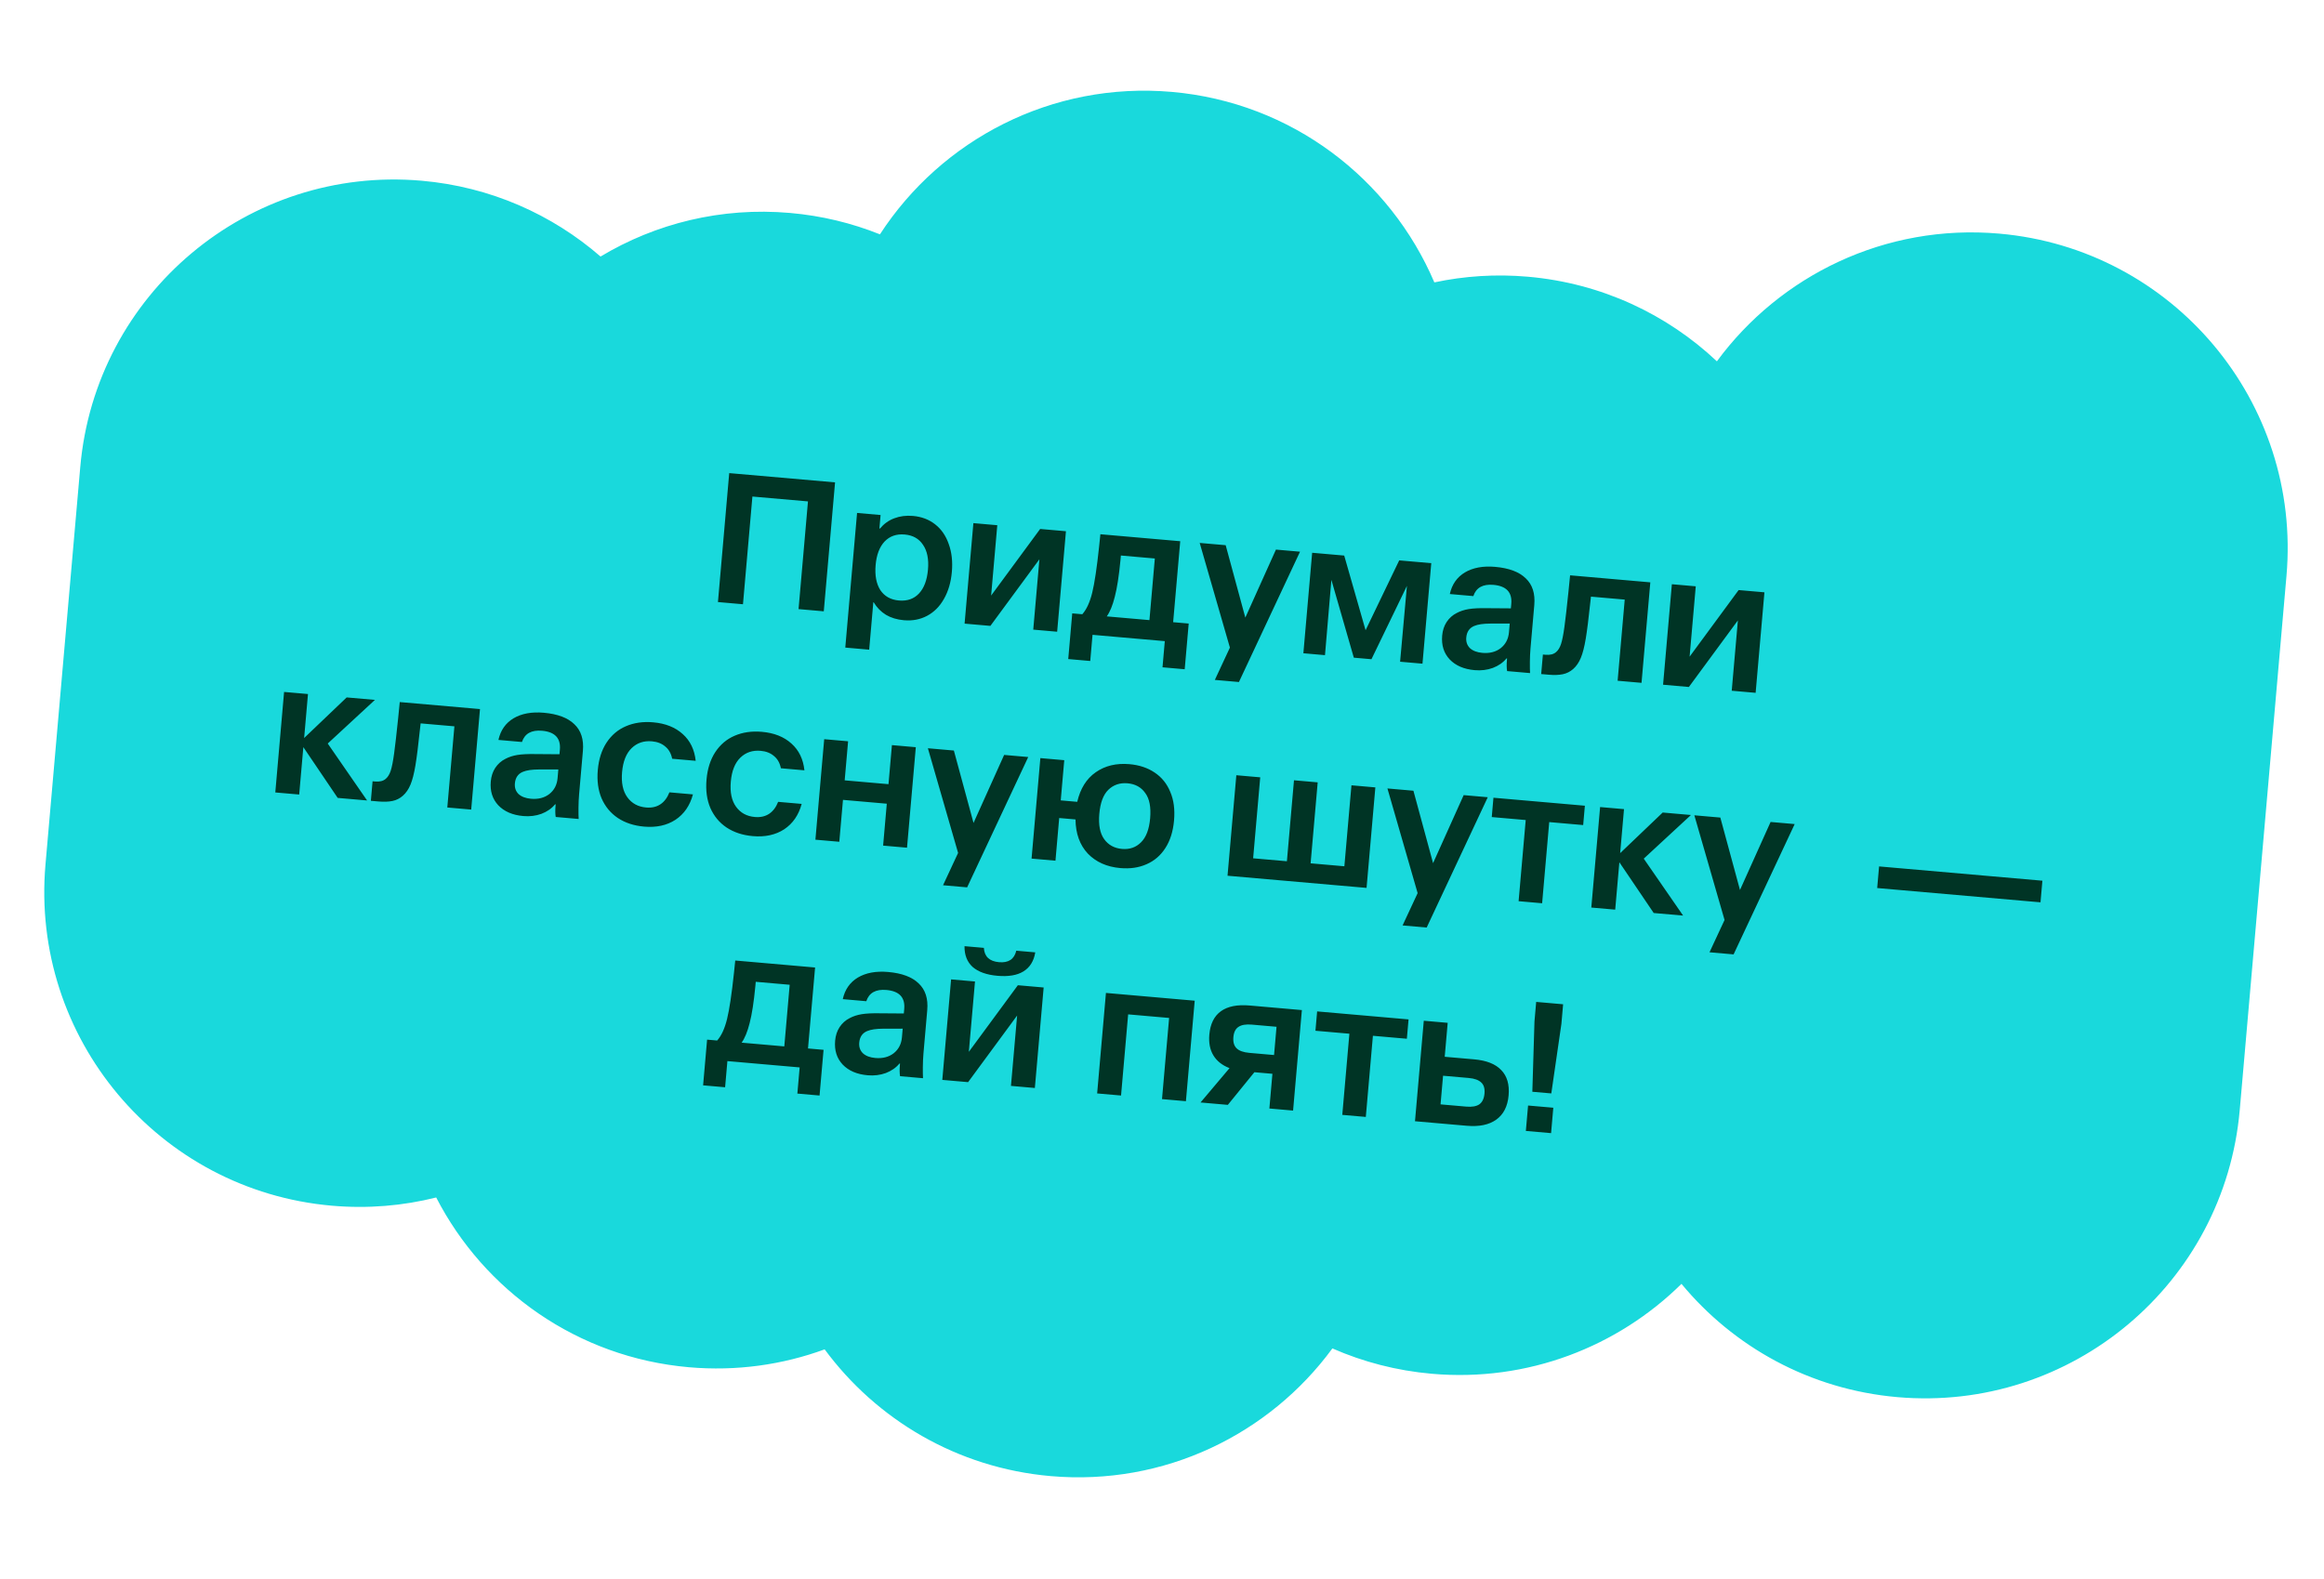
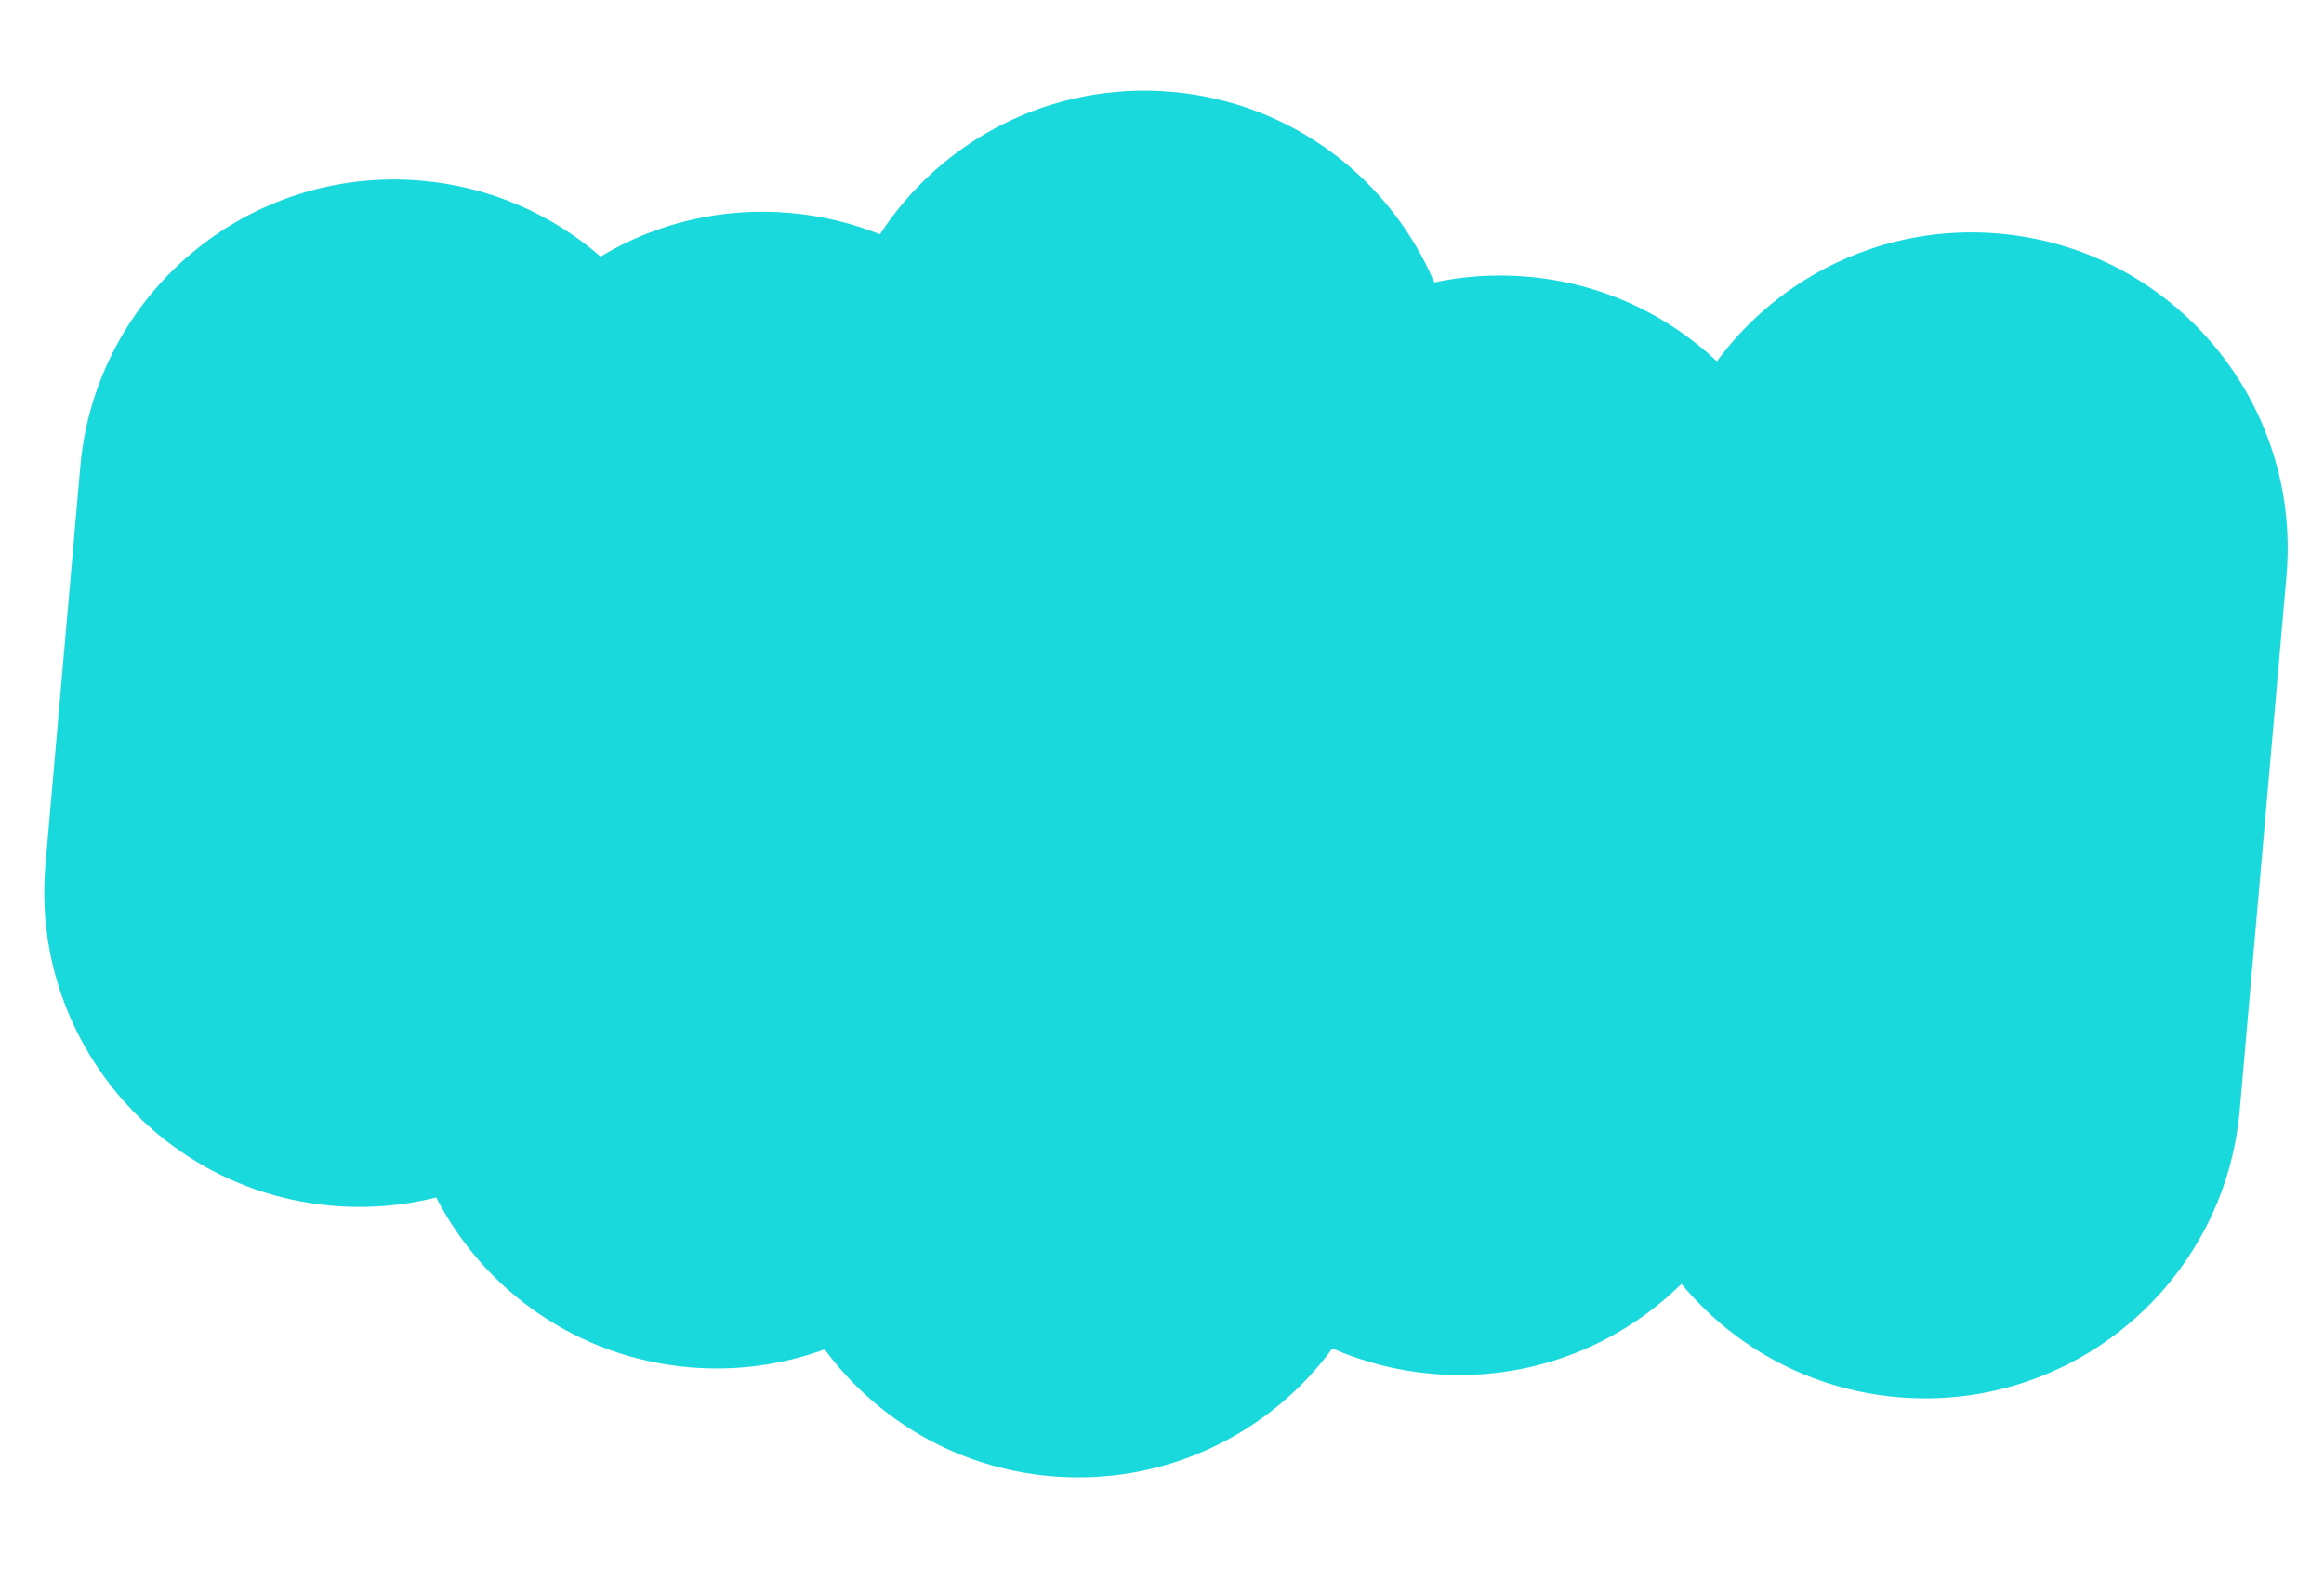
<svg xmlns="http://www.w3.org/2000/svg" width="509" height="346" viewBox="0 0 509 346" fill="none">
  <path fill-rule="evenodd" clip-rule="evenodd" d="M180.614 295.607C191.961 310.972 209.597 321.579 230.121 323.375C255.044 325.555 278.029 314.201 291.818 295.402C298.553 298.357 305.877 300.281 313.61 300.957C334.657 302.798 354.326 295.018 368.275 281.26C379.669 295.022 396.354 304.394 415.56 306.074C453.642 309.406 487.215 281.235 490.547 243.153L500.782 126.165C504.114 88.083 475.943 54.51 437.861 51.178C412.897 48.994 389.871 60.346 376.031 79.154C365.101 68.859 350.757 62.03 334.637 60.62C327.599 60.004 320.715 60.464 314.148 61.864C304.479 39.179 282.933 22.432 256.652 20.133C230.331 17.83 206.172 30.623 192.722 51.338C186.574 48.872 179.963 47.257 173.022 46.65C157.948 45.331 143.582 48.964 131.531 56.2C120.92 46.981 107.404 40.91 92.33 39.591C54.367 36.269 20.9 64.352 17.579 102.314L9.961 189.385C6.64 227.348 34.722 260.815 72.685 264.136C80.572 264.826 88.265 264.161 95.534 262.333C106.02 282.688 126.402 297.383 150.898 299.526C161.319 300.438 171.401 298.983 180.614 295.607Z" fill="#19D9DC" />
-   <path d="M159.714 103.646L182.894 105.674L180.423 133.922L174.898 133.439L176.962 109.843L164.79 108.778L162.726 132.374L157.243 131.894L159.714 103.646ZM199.962 113.028C201.846 113.192 203.466 113.808 204.824 114.876C206.182 115.944 207.172 117.384 207.795 119.196C208.448 120.984 208.675 123.013 208.476 125.284C208.277 127.555 207.7 129.527 206.744 131.202C205.819 132.851 204.595 134.083 203.072 134.899C201.55 135.715 199.847 136.04 197.964 135.875C196.468 135.744 195.163 135.351 194.048 134.696C192.936 134.012 192.039 133.097 191.358 131.949L191.275 131.941L190.367 142.327L185.133 141.869L187.713 112.374L192.864 112.825L192.606 115.775L192.731 115.785C193.603 114.746 194.645 114 195.857 113.547C197.098 113.07 198.467 112.897 199.962 113.028ZM196.877 131.552C198.704 131.712 200.173 131.199 201.281 130.012C202.39 128.826 203.044 127.083 203.245 124.784C203.444 122.513 203.086 120.71 202.17 119.374C201.284 118.013 199.942 117.254 198.141 117.096C196.341 116.939 194.873 117.452 193.737 118.636C192.629 119.823 191.976 121.538 191.78 123.781C191.581 126.052 191.924 127.882 192.807 129.271C193.72 130.634 195.077 131.395 196.877 131.552ZM227.812 115.883L233.462 116.377L231.535 138.394L226.301 137.936L227.65 122.524L216.913 137.115L211.263 136.62L213.189 114.603L218.424 115.061L217.075 130.473L227.812 115.883ZM260.347 136.603L259.472 146.615L254.611 146.189L255.113 140.457L239.285 139.072L238.784 144.805L233.965 144.383L234.841 134.372L237.043 134.564C237.97 133.529 238.694 131.96 239.213 129.856C239.734 127.725 240.239 124.351 240.726 119.733L241.004 117.037L258.493 118.567L256.941 136.305L260.347 136.603ZM251.748 135.851L252.93 122.35L245.494 121.699L245.41 122.655C245.077 126.142 244.66 128.84 244.158 130.75C243.686 132.634 243.1 134.062 242.402 135.033L251.748 135.851ZM279.455 120.401L284.73 120.862L271.349 149.412L266.074 148.95L269.372 141.872L262.755 118.94L268.446 119.438L272.751 135.302L279.455 120.401ZM287.388 121.095L294.408 121.709L299.089 138.067L306.455 122.763L313.476 123.377L311.55 145.394L306.648 144.965L308.143 128.352L300.375 144.417L296.512 144.079L291.599 127.031L290.197 143.526L285.462 143.112L287.388 121.095ZM322.986 146.813C320.632 146.607 318.804 145.82 317.5 144.45C316.225 143.082 315.679 141.346 315.863 139.242C315.962 138.106 316.286 137.116 316.835 136.271C317.413 135.4 318.154 134.74 319.059 134.289C319.82 133.881 320.696 133.595 321.688 133.43C322.706 133.268 324.038 133.203 325.681 133.236L330.91 133.274L330.997 132.277C331.218 129.757 329.916 128.374 327.091 128.126C324.765 127.923 323.298 128.743 322.69 130.588L317.539 130.137C318.002 128.029 319.103 126.451 320.841 125.403C322.607 124.358 324.819 123.951 327.478 124.184C330.496 124.448 332.725 125.285 334.165 126.694C335.634 128.079 336.259 130.031 336.038 132.551L335.206 142.064C335.129 142.95 335.084 143.937 335.073 145.024C335.064 146.084 335.077 146.894 335.111 147.456L330.085 147.016C329.974 146.364 329.964 145.526 330.054 144.502L330.075 144.252L329.951 144.241C329.201 145.153 328.206 145.847 326.964 146.324C325.725 146.774 324.399 146.937 322.986 146.813ZM324.657 143.025C326.264 143.165 327.605 142.822 328.682 141.996C329.762 141.141 330.365 139.98 330.494 138.512L330.661 136.601L326.433 136.608C324.87 136.611 323.682 136.786 322.87 137.134C321.827 137.573 321.251 138.415 321.142 139.662C321.06 140.603 321.327 141.38 321.943 141.992C322.589 142.579 323.494 142.923 324.657 143.025ZM359.525 149.591L354.29 149.134L355.846 131.354L348.452 130.707L348.272 132.282C347.928 135.573 347.608 138.112 347.312 139.9C347.016 141.688 346.656 143.094 346.232 144.117C345.807 145.14 345.248 145.956 344.553 146.565C343.888 147.149 343.129 147.529 342.276 147.706C341.423 147.882 340.402 147.918 339.211 147.814L337.549 147.669L337.924 143.39L338.505 143.441C339.502 143.528 340.273 143.331 340.817 142.848C341.269 142.469 341.627 141.886 341.891 141.1C342.158 140.286 342.408 139.024 342.641 137.315C342.874 135.605 343.17 133.022 343.528 129.565L343.879 126.037L361.451 127.575L359.525 149.591ZM380.793 129.267L386.442 129.761L384.516 151.778L379.282 151.32L380.63 135.908L369.894 150.499L364.244 150.004L366.17 127.987L371.404 128.445L370.056 143.857L380.793 129.267ZM80.4 175.362L73.961 174.799L66.437 163.676L65.528 174.061L60.294 173.603L62.22 151.586L67.454 152.044L66.611 161.682L75.929 152.786L82.118 153.327L71.78 162.887L80.4 175.362ZM103.201 177.357L97.967 176.899L99.522 159.119L92.128 158.472L91.948 160.047C91.604 163.338 91.285 165.878 90.989 167.666C90.693 169.454 90.332 170.859 89.908 171.883C89.484 172.906 88.924 173.722 88.229 174.331C87.564 174.915 86.805 175.295 85.952 175.471C85.1 175.648 84.078 175.684 82.887 175.58L81.225 175.434L81.6 171.156L82.181 171.207C83.178 171.294 83.949 171.096 84.494 170.614C84.945 170.234 85.303 169.652 85.567 168.866C85.834 168.052 86.084 166.79 86.317 165.08C86.551 163.37 86.846 160.787 87.205 157.33L87.555 153.803L105.127 155.34L103.201 177.357ZM114.614 178.774C112.26 178.568 110.431 177.78 109.128 176.41C107.852 175.043 107.306 173.307 107.49 171.202C107.59 170.067 107.913 169.077 108.462 168.232C109.04 167.361 109.782 166.701 110.686 166.249C111.448 165.842 112.324 165.556 113.315 165.391C114.334 165.229 115.665 165.164 117.308 165.196L122.537 165.235L122.625 164.238C122.845 161.718 121.543 160.334 118.718 160.087C116.392 159.884 114.925 160.704 114.317 162.549L109.166 162.098C109.629 159.99 110.73 158.412 112.468 157.364C114.234 156.318 116.446 155.912 119.105 156.144C122.124 156.409 124.353 157.245 125.792 158.655C127.262 160.039 127.886 161.992 127.666 164.512L126.833 174.025C126.756 174.911 126.711 175.898 126.7 176.985C126.691 178.045 126.704 178.855 126.739 179.416L121.712 178.977C121.602 178.325 121.591 177.487 121.681 176.462L121.703 176.213L121.578 176.202C120.829 177.113 119.833 177.808 118.591 178.285C117.352 178.735 116.026 178.898 114.614 178.774ZM116.285 174.986C117.891 175.126 119.232 174.783 120.309 173.956C121.389 173.102 121.993 171.941 122.121 170.473L122.288 168.562L118.06 168.569C116.497 168.572 115.31 168.747 114.498 169.094C113.455 169.533 112.879 170.376 112.77 171.622C112.687 172.564 112.954 173.341 113.57 173.953C114.217 174.539 115.121 174.884 116.285 174.986ZM141.062 181.088C138.847 180.894 136.934 180.266 135.325 179.205C133.743 178.145 132.557 176.716 131.765 174.917C131.002 173.12 130.723 171.044 130.929 168.69C131.135 166.336 131.77 164.341 132.834 162.704C133.928 161.041 135.345 159.84 137.084 159.099C138.853 158.333 140.846 158.047 143.061 158.24C145.748 158.475 147.905 159.334 149.534 160.816C151.164 162.27 152.11 164.223 152.37 166.673L147.219 166.222C146.986 165.058 146.478 164.162 145.696 163.536C144.943 162.884 143.972 162.506 142.781 162.402C141.009 162.247 139.528 162.745 138.339 163.897C137.15 165.049 136.452 166.801 136.246 169.155C136.043 171.482 136.426 173.315 137.397 174.656C138.368 175.997 139.74 176.745 141.513 176.9C142.731 177.006 143.77 176.776 144.629 176.21C145.488 175.643 146.15 174.766 146.617 173.579L151.768 174.03C151.107 176.483 149.828 178.339 147.932 179.596C146.039 180.826 143.749 181.323 141.062 181.088ZM164.876 183.171C162.66 182.978 160.748 182.35 159.138 181.288C157.557 180.229 156.37 178.8 155.579 177C154.815 175.203 154.536 173.128 154.742 170.774C154.948 168.42 155.583 166.424 156.647 164.787C157.741 163.125 159.158 161.923 160.897 161.182C162.667 160.416 164.659 160.13 166.875 160.324C169.561 160.559 171.718 161.417 173.347 162.899C174.978 164.353 175.923 166.306 176.183 168.757L171.032 168.306C170.799 167.141 170.291 166.246 169.509 165.619C168.757 164.967 167.785 164.589 166.594 164.485C164.822 164.33 163.341 164.828 162.152 165.98C160.963 167.132 160.265 168.885 160.059 171.239C159.856 173.565 160.24 175.399 161.211 176.739C162.182 178.08 163.553 178.828 165.326 178.983C166.544 179.09 167.583 178.86 168.442 178.293C169.301 177.726 169.964 176.849 170.43 175.662L175.581 176.113C174.92 178.567 173.642 180.422 171.746 181.68C169.852 182.909 167.562 183.406 164.876 183.171ZM180.515 161.936L185.75 162.394L185.001 170.951L194.597 171.791L195.346 163.233L200.58 163.691L198.654 185.708L193.419 185.25L194.223 176.069L184.627 175.23L183.823 184.411L178.589 183.953L180.515 161.936ZM219.925 165.384L225.201 165.845L211.819 194.395L206.544 193.933L209.842 186.854L203.225 163.923L208.916 164.421L213.221 180.285L219.925 165.384ZM247.374 167.408C249.506 167.595 251.337 168.202 252.865 169.228C254.422 170.257 255.568 171.669 256.304 173.464C257.07 175.233 257.348 177.323 257.137 179.732C256.926 182.141 256.289 184.165 255.225 185.802C254.191 187.414 252.818 188.591 251.106 189.334C249.422 190.08 247.514 190.36 245.382 190.173C242.419 189.914 240.042 188.855 238.251 186.996C236.49 185.111 235.592 182.619 235.556 179.518L231.984 179.206L231.166 188.553L225.932 188.095L227.858 166.078L233.092 166.536L232.322 175.342L235.936 175.659C236.608 172.759 237.955 170.603 239.976 169.189C242.028 167.75 244.493 167.156 247.374 167.408ZM245.749 185.977C247.411 186.123 248.792 185.644 249.893 184.54C251.022 183.439 251.692 181.683 251.903 179.274C252.116 176.837 251.761 174.992 250.838 173.739C249.945 172.461 248.654 171.748 246.965 171.6C245.276 171.453 243.866 171.929 242.738 173.03C241.639 174.106 240.983 175.863 240.77 178.3C240.559 180.709 240.914 182.554 241.834 183.835C242.755 185.115 244.06 185.83 245.749 185.977ZM270.779 169.833L276.013 170.291L274.461 188.029L281.855 188.676L283.407 170.938L288.6 171.392L287.048 189.13L294.442 189.777L295.994 172.039L301.228 172.497L299.302 194.514L268.852 191.85L270.779 169.833ZM320.573 174.189L325.849 174.651L312.468 203.2L307.192 202.739L310.49 195.66L303.874 172.728L309.565 173.226L313.87 189.091L320.573 174.189ZM334.159 179.647L326.723 178.997L327.094 174.76L347.117 176.511L346.746 180.749L339.31 180.098L337.755 197.878L332.604 197.427L334.159 179.647ZM368.633 200.579L362.194 200.016L354.67 188.893L353.762 199.278L348.527 198.82L350.454 176.803L355.688 177.261L354.845 186.899L364.162 178.003L370.352 178.544L360.013 188.105L368.633 200.579ZM387.794 180.07L393.07 180.532L379.689 209.081L374.413 208.62L377.711 201.541L371.094 178.609L376.786 179.107L381.09 194.972L387.794 180.07ZM411.555 189.809L447.323 192.939L446.908 197.674L411.141 194.545L411.555 189.809ZM180.375 229.988L179.499 240L174.638 239.575L175.14 233.842L159.313 232.457L158.811 238.19L153.992 237.768L154.868 227.757L157.07 227.949C157.998 226.914 158.721 225.345 159.24 223.242C159.761 221.111 160.266 217.736 160.753 213.119L161.031 210.422L178.52 211.952L176.968 229.69L180.375 229.988ZM171.776 229.236L172.957 215.735L165.521 215.085L165.437 216.04C165.104 219.527 164.687 222.225 164.185 224.135C163.713 226.019 163.128 227.447 162.429 228.418L171.776 229.236ZM190.032 235.563C187.678 235.357 185.85 234.57 184.546 233.2C183.27 231.832 182.725 230.096 182.909 227.992C183.008 226.856 183.332 225.866 183.88 225.021C184.459 224.15 185.2 223.49 186.105 223.039C186.866 222.631 187.742 222.345 188.733 222.18C189.752 222.018 191.083 221.953 192.727 221.986L197.956 222.024L198.043 221.027C198.264 218.507 196.962 217.124 194.137 216.876C191.811 216.673 190.343 217.493 189.736 219.338L184.584 218.887C185.048 216.779 186.149 215.201 187.887 214.153C189.653 213.108 191.865 212.701 194.524 212.934C197.542 213.198 199.771 214.035 201.211 215.444C202.68 216.829 203.305 218.781 203.084 221.301L202.252 230.814C202.175 231.7 202.13 232.687 202.119 233.774C202.11 234.834 202.122 235.644 202.157 236.206L197.131 235.766C197.02 235.114 197.01 234.276 197.099 233.252L197.121 233.002L196.997 232.991C196.247 233.903 195.252 234.597 194.01 235.074C192.77 235.524 191.445 235.687 190.032 235.563ZM191.703 231.775C193.309 231.915 194.651 231.572 195.728 230.746C196.807 229.891 197.411 228.73 197.54 227.262L197.707 225.351L193.478 225.358C191.915 225.361 190.728 225.536 189.916 225.884C188.873 226.323 188.297 227.165 188.188 228.412C188.106 229.353 188.373 230.13 188.989 230.742C189.635 231.329 190.54 231.673 191.703 231.775ZM218.464 213.772C216.083 213.564 214.27 212.917 213.025 211.832C211.811 210.721 211.218 209.204 211.247 207.281L215.484 207.651C215.596 209.559 216.704 210.605 218.809 210.789C220.886 210.97 222.146 210.132 222.587 208.273L226.741 208.636C226.436 210.535 225.575 211.925 224.158 212.806C222.772 213.661 220.874 213.983 218.464 213.772ZM222.93 215.838L228.58 216.332L226.653 238.349L221.419 237.891L222.768 222.479L212.031 237.069L206.381 236.575L208.308 214.558L213.542 215.016L212.193 230.428L222.93 215.838ZM242.222 217.525L261.663 219.226L259.737 241.243L254.503 240.785L256.059 223.006L247.086 222.221L245.53 240L240.296 239.542L242.222 217.525ZM283.209 243.297L278.017 242.842L278.682 235.24L274.735 234.895L268.919 242.046L262.937 241.523L269.288 234C267.696 233.386 266.521 232.46 265.764 231.222C265.007 229.984 264.708 228.464 264.865 226.664C265.071 224.31 265.918 222.598 267.407 221.529C268.896 220.459 270.998 220.043 273.712 220.28L285.136 221.28L283.209 243.297ZM279.042 231.128L279.583 224.938L274.183 224.466C272.881 224.352 271.904 224.517 271.251 224.963C270.601 225.38 270.228 226.129 270.134 227.209C270.039 228.289 270.275 229.105 270.84 229.657C271.406 230.209 272.34 230.541 273.641 230.655L279.042 231.128ZM295.542 226.46L288.106 225.809L288.477 221.572L308.5 223.324L308.129 227.561L300.693 226.911L299.138 244.69L293.986 244.24L295.542 226.46ZM322.859 232.073C325.573 232.31 327.555 233.098 328.806 234.435C330.086 235.747 330.622 237.594 330.414 239.976C330.205 242.357 329.312 244.121 327.732 245.266C326.153 246.412 323.993 246.865 321.251 246.625L309.91 245.633L311.836 223.616L317.071 224.074L316.42 231.51L322.859 232.073ZM321.116 242.427C322.39 242.539 323.353 242.372 324.006 241.927C324.661 241.454 325.037 240.663 325.134 239.556C325.229 238.476 324.992 237.673 324.424 237.149C323.858 236.598 322.939 236.266 321.665 236.154L316.057 235.664L315.508 241.937L321.116 242.427ZM336.079 223.769L336.454 219.491L342.353 220.007L341.978 224.286L339.765 239.538L335.611 239.174L336.079 223.769ZM340.202 242.674L339.715 248.24L334.19 247.757L334.677 242.19L340.202 242.674Z" fill="#003425" />
</svg>